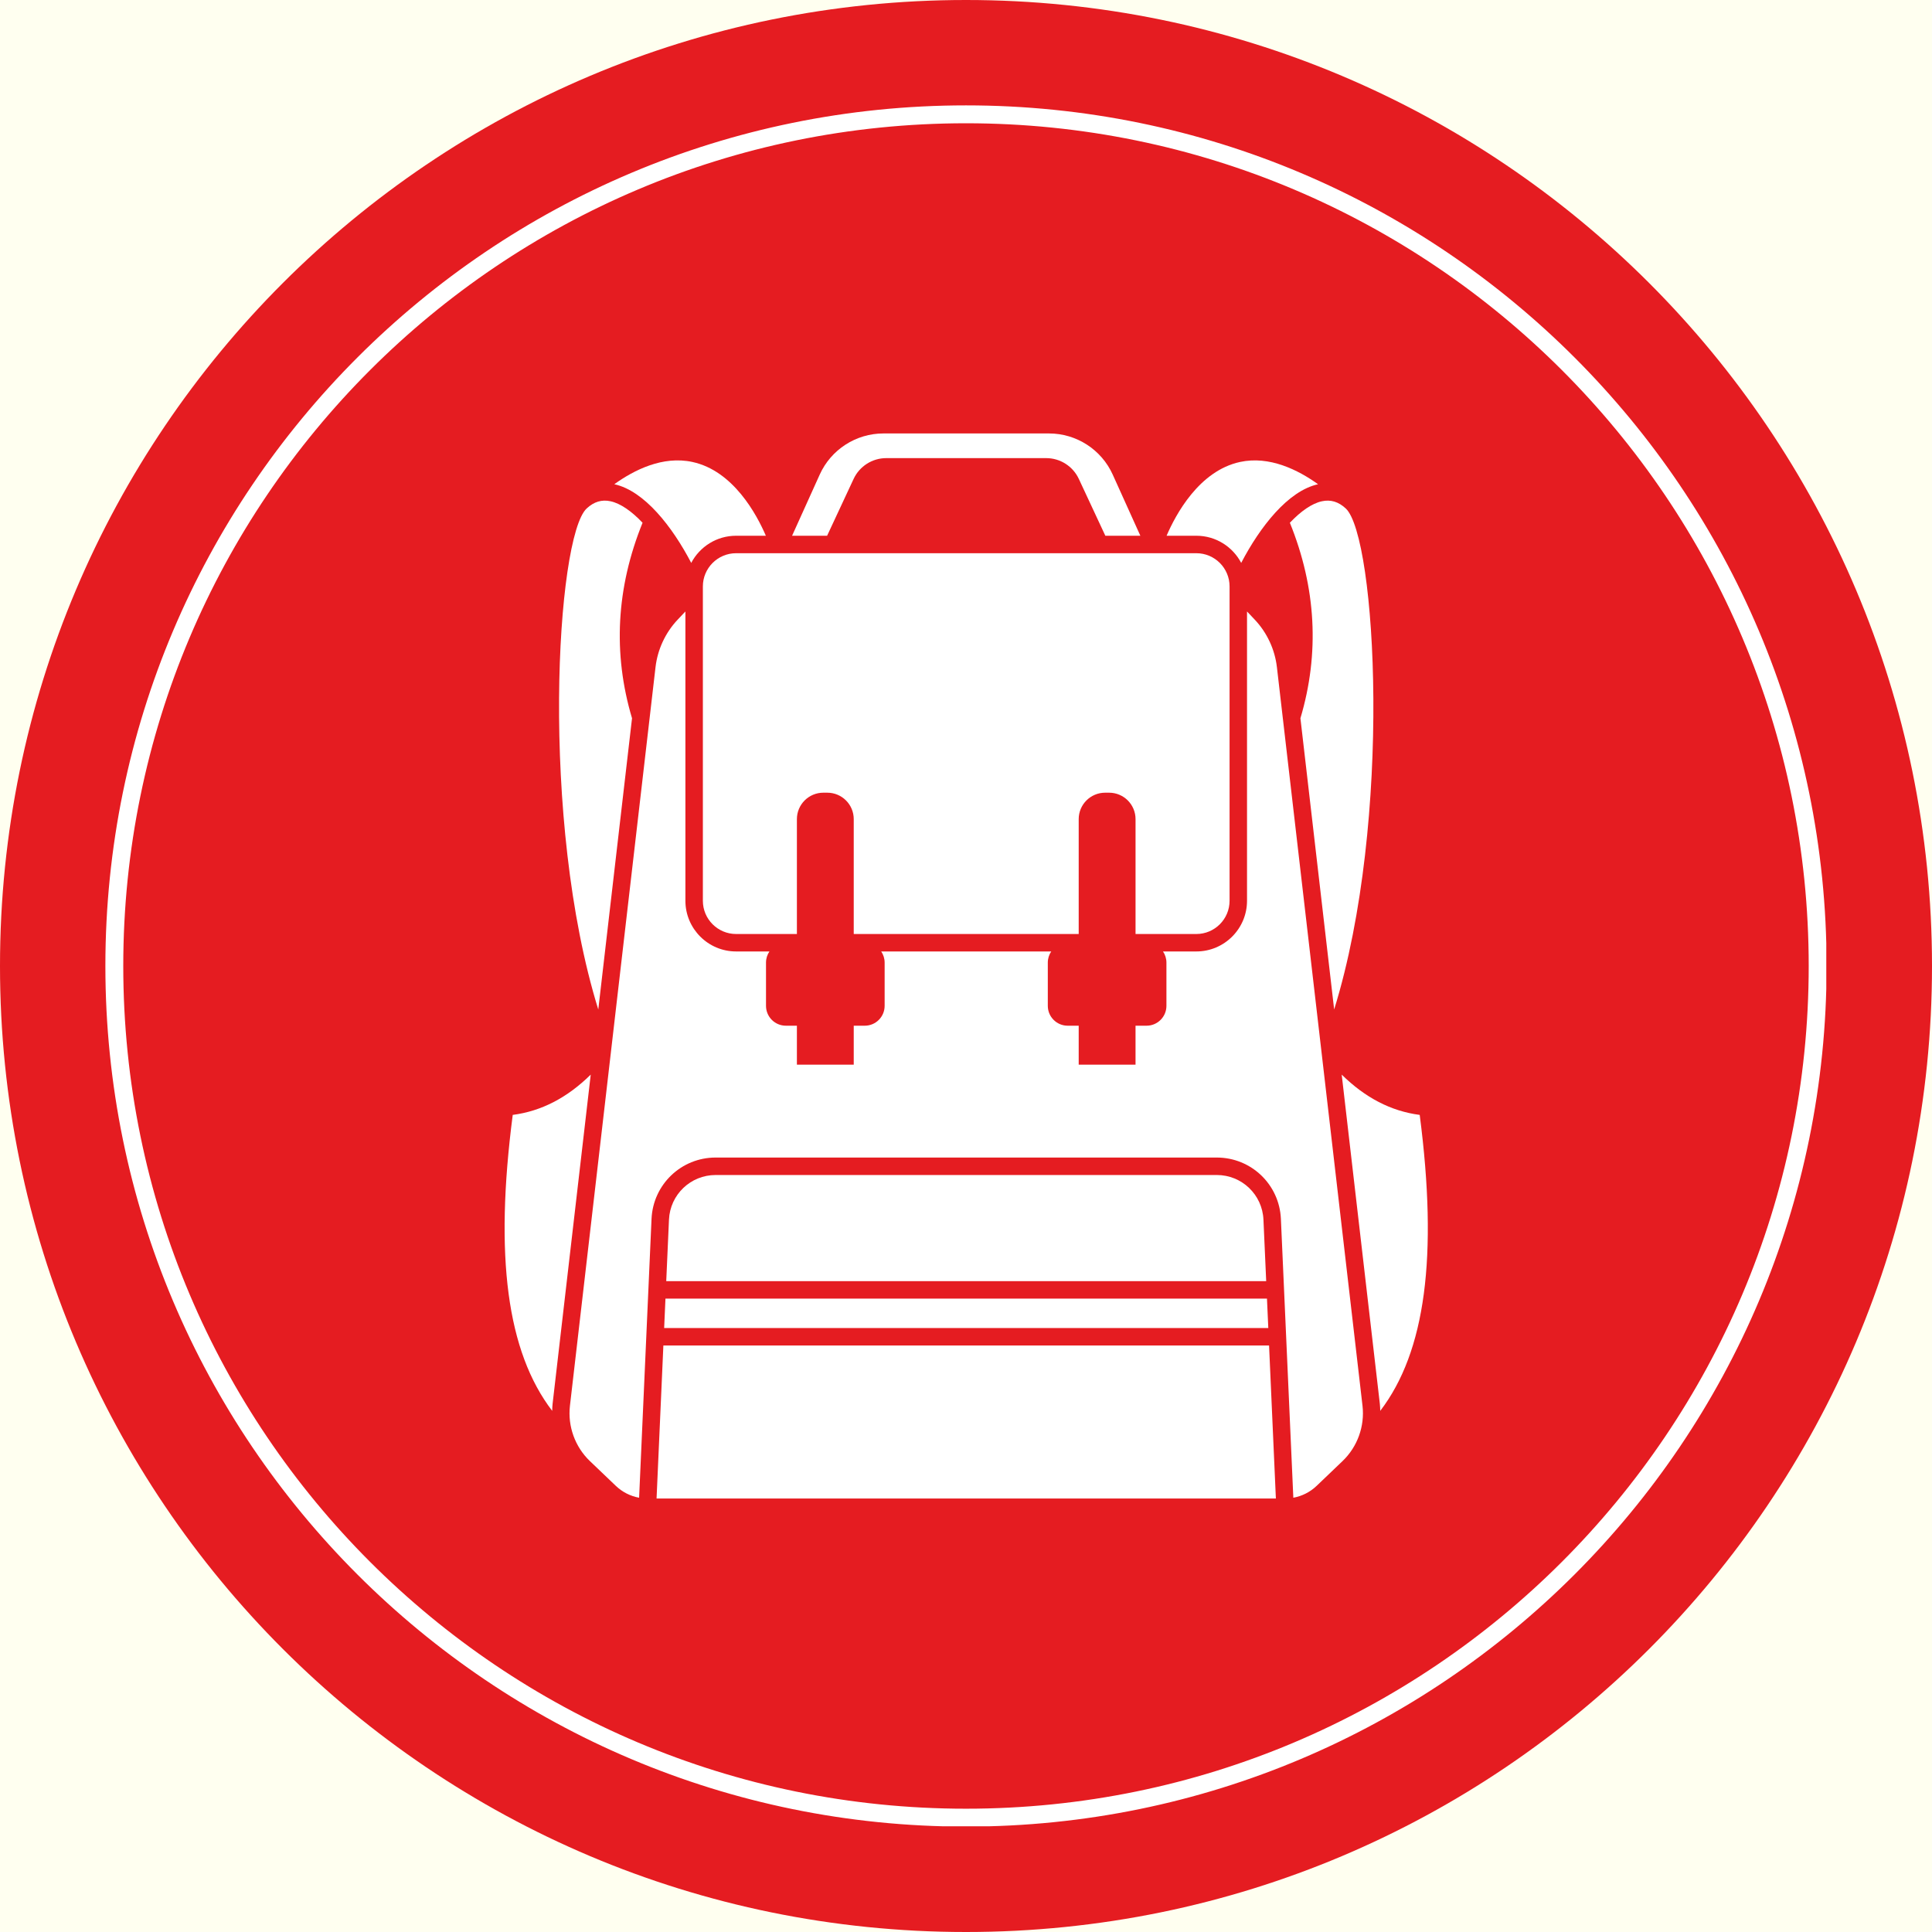
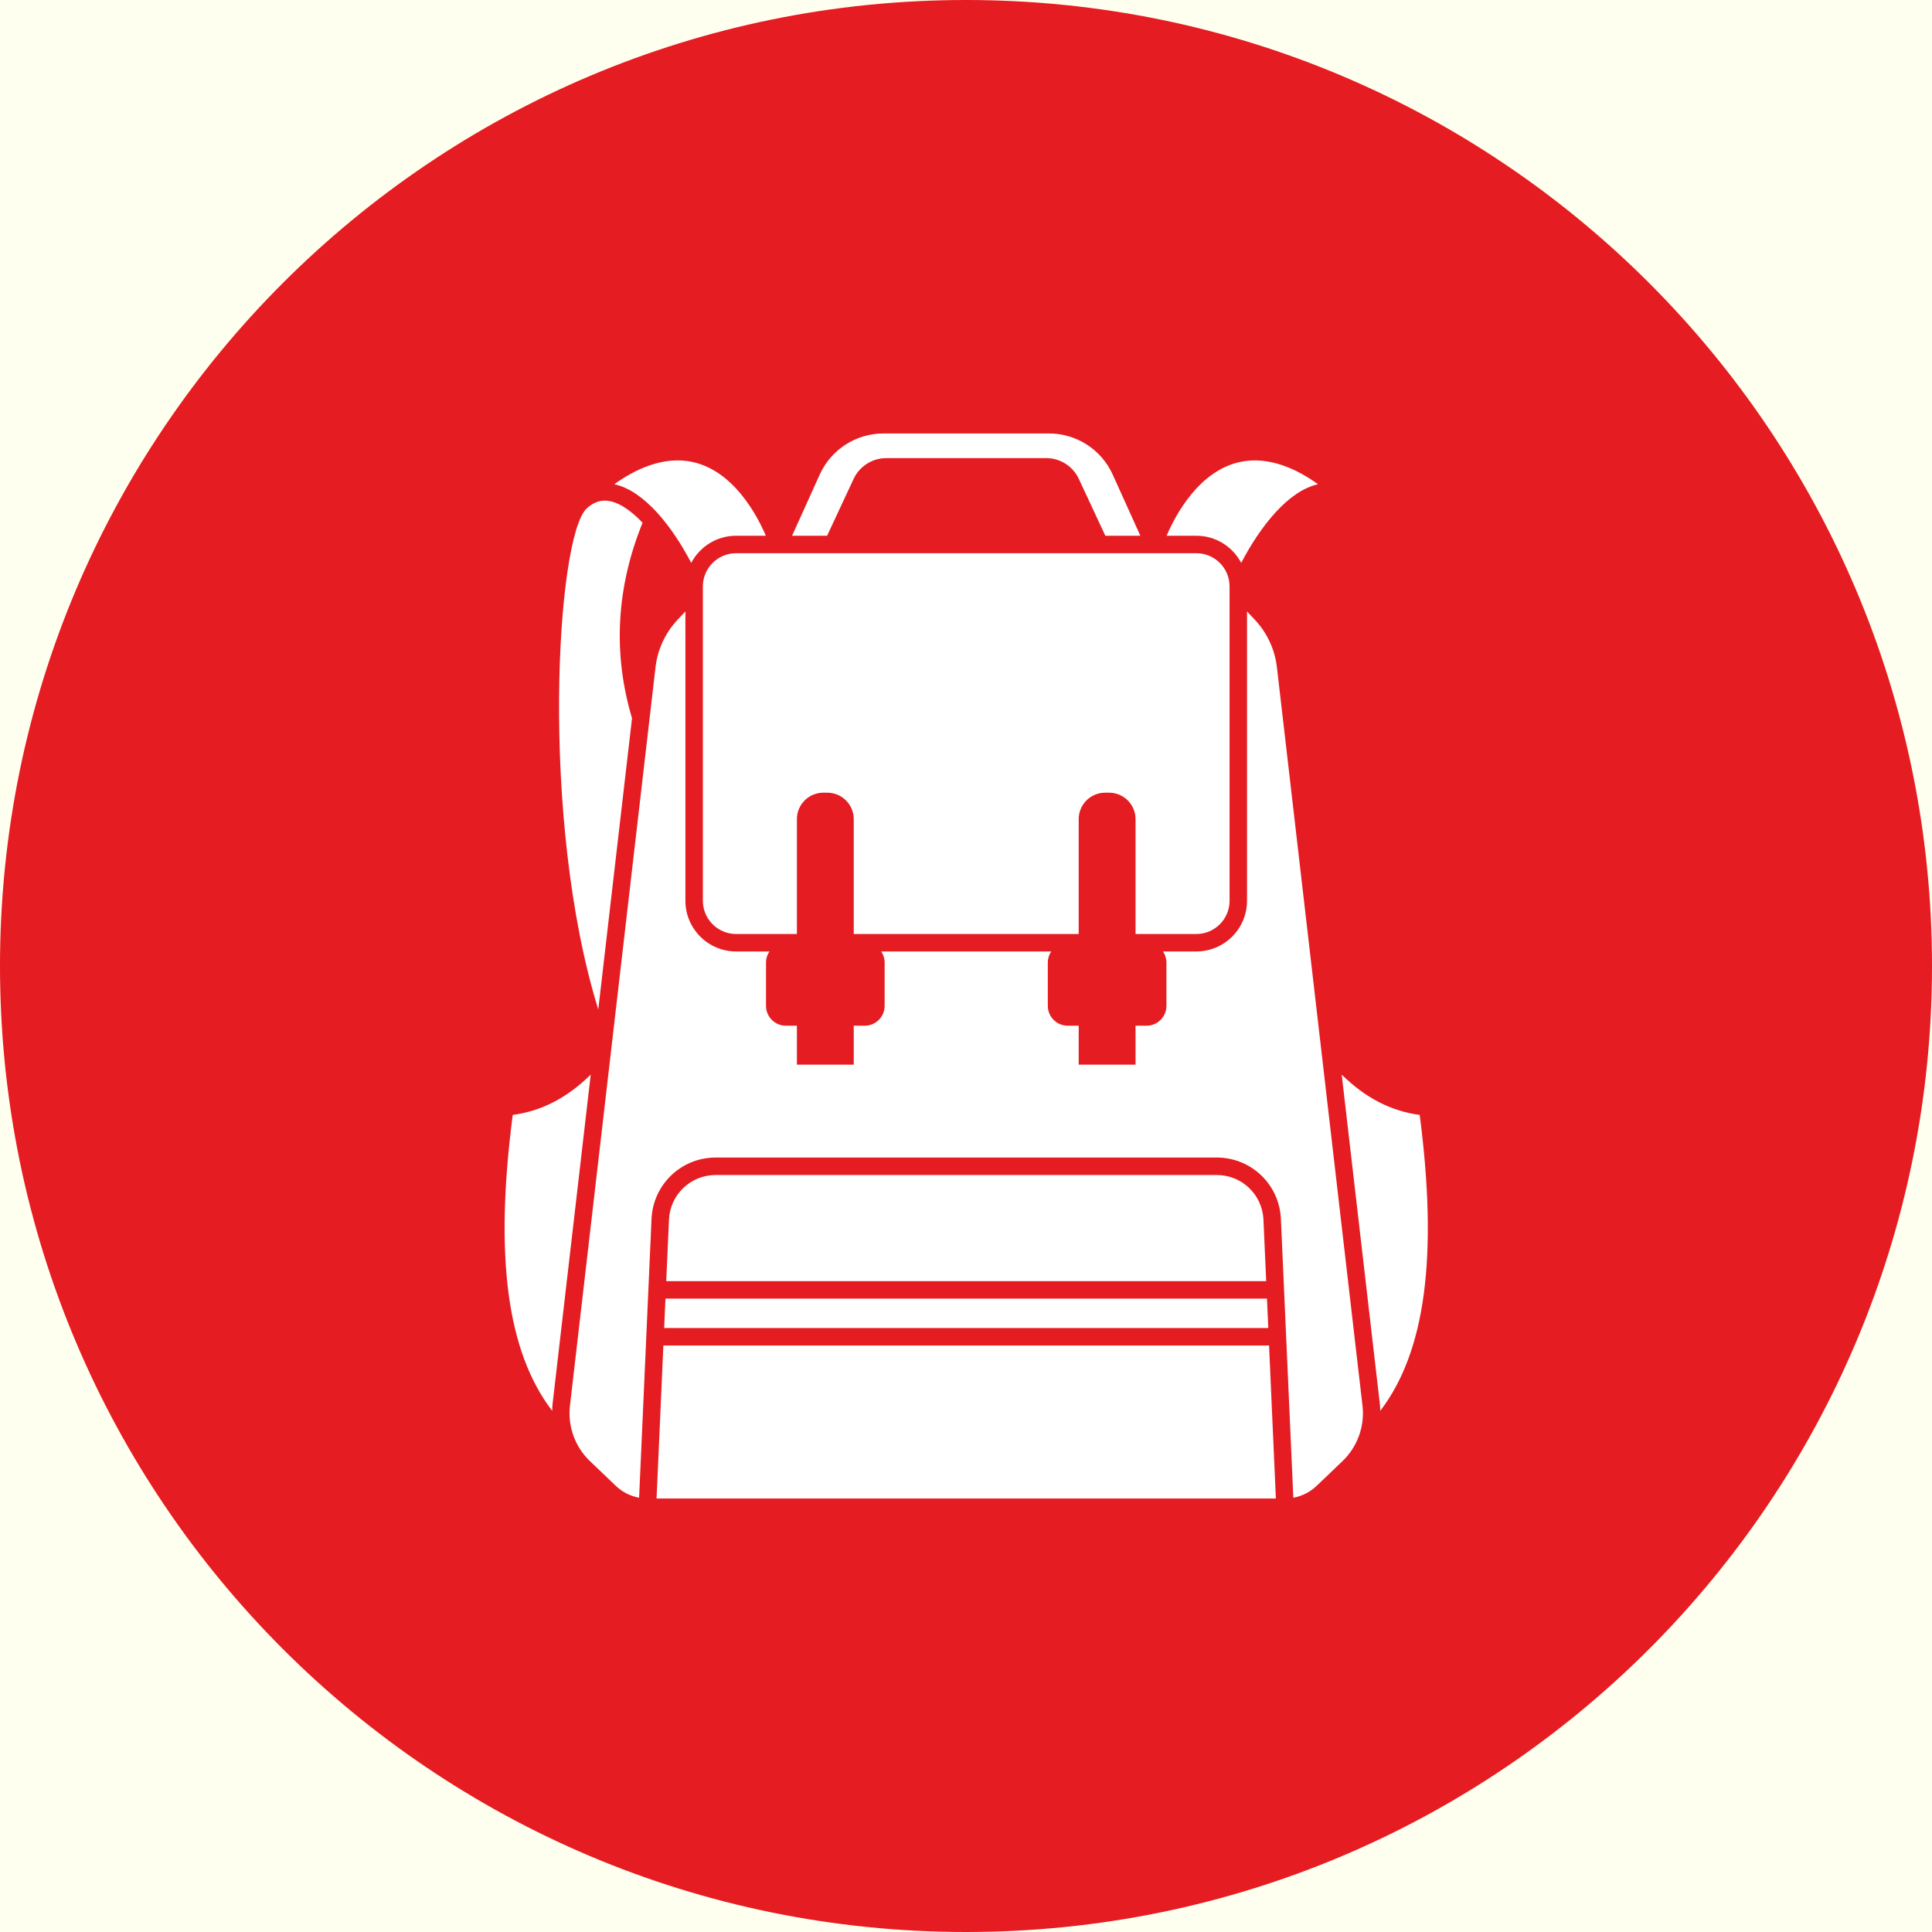
<svg xmlns="http://www.w3.org/2000/svg" width="1080" zoomAndPan="magnify" viewBox="0 0 810 810" height="1080" preserveAspectRatio="xMidYMid meet" version="1.0">
  <defs>
    <clipPath id="d9897a847d">
-       <path d="M 405 0 C 181.324 0 0 181.324 0 405 C 0 628.676 181.324 810 405 810 C 628.676 810 810 628.676 810 405 C 810 181.324 628.676 0 405 0 Z M 405 0 " clip-rule="nonzero" />
+       <path d="M 405 0 C 181.324 0 0 181.324 0 405 C 0 628.676 181.324 810 405 810 C 628.676 810 810 628.676 810 405 C 810 181.324 628.676 0 405 0 M 405 0 " clip-rule="nonzero" />
    </clipPath>
    <clipPath id="7d076c820e">
-       <path d="M 44.18 44.18 L 765.68 44.18 L 765.68 765.68 L 44.18 765.68 Z M 44.18 44.18 " clip-rule="nonzero" />
-     </clipPath>
+       </clipPath>
    <clipPath id="ee6b33a797">
-       <path d="M 404.996 44.18 C 205.723 44.18 44.18 205.723 44.18 404.996 C 44.18 604.266 205.723 765.809 404.996 765.809 C 604.266 765.809 765.809 604.266 765.809 404.996 C 765.809 205.723 604.266 44.18 404.996 44.18 Z M 404.996 44.18 " clip-rule="nonzero" />
-     </clipPath>
+       </clipPath>
    <clipPath id="daabda5a9b">
      <path d="M 275 564 L 535 564 L 535 628.461 L 275 628.461 Z M 275 564 " clip-rule="nonzero" />
    </clipPath>
    <clipPath id="03f4f62c57">
      <path d="M 332 181.461 L 479 181.461 L 479 225 L 332 225 Z M 332 181.461 " clip-rule="nonzero" />
    </clipPath>
  </defs>
-   <rect x="-81" width="972" fill="#ffffff" y="-81" height="972" fill-opacity="1" />
  <rect x="-81" width="972" fill="#fffff0" y="-81" height="972" fill-opacity="1" />
  <g clip-path="url(#d9897a847d)">
    <rect x="-81" width="972" fill="#e51c21" y="-81" height="972" fill-opacity="1" />
  </g>
  <g clip-path="url(#7d076c820e)">
    <g clip-path="url(#ee6b33a797)">
-       <path stroke-linecap="butt" transform="matrix(0.75, 0, 0, 0.75, 44.181, 44.181)" fill="none" stroke-linejoin="miter" d="M 481.087 -0.001 C 215.389 -0.001 -0.001 215.389 -0.001 481.087 C -0.001 746.78 215.389 962.171 481.087 962.171 C 746.78 962.171 962.171 746.78 962.171 481.087 C 962.171 215.389 746.78 -0.001 481.087 -0.001 Z M 481.087 -0.001 " stroke="#ffffff" stroke-width="20" stroke-opacity="1" stroke-miterlimit="4" />
-     </g>
+       </g>
  </g>
  <path fill="#ffffff" d="M 289.801 235.996 C 293.359 229.234 300.445 224.613 308.605 224.613 L 321.086 224.613 C 317.289 215.773 307.461 197.359 290.254 193.672 C 277.898 191.016 265.953 196.977 257.551 203.012 C 270.195 205.77 281.926 220.914 289.801 235.996 Z M 289.801 235.996 " fill-opacity="1" fill-rule="nonzero" />
  <g clip-path="url(#daabda5a9b)">
    <path fill="#ffffff" d="M 278.121 564.105 L 275.266 628.262 L 534.918 628.262 L 532.062 564.105 Z M 278.121 564.105 " fill-opacity="1" fill-rule="nonzero" />
  </g>
  <path fill="#ffffff" d="M 214.965 467.43 C 207.266 526.816 212.555 566.734 231.512 591.512 C 231.539 590.527 231.562 589.547 231.676 588.562 L 247.668 450.535 C 237.789 460.246 227.004 465.855 214.965 467.43 Z M 214.965 467.43 " fill-opacity="1" fill-rule="nonzero" />
  <path fill="#ffffff" d="M 264.98 301.137 C 256.871 273.945 258.367 246.383 269.398 219.164 C 264.777 214.289 260.133 211.059 255.98 210.16 C 252.301 209.355 249.023 210.344 245.969 213.176 C 233.242 224.957 226.211 343.723 250.832 423.242 Z M 264.98 301.137 " fill-opacity="1" fill-rule="nonzero" />
-   <path fill="#ffffff" d="M 540.785 219.164 C 551.816 246.383 553.312 273.945 545.207 301.137 L 559.352 423.242 C 583.973 343.723 576.938 224.957 564.215 213.176 C 561.164 210.348 557.895 209.355 554.203 210.16 C 550.051 211.059 545.406 214.289 540.785 219.164 Z M 540.785 219.164 " fill-opacity="1" fill-rule="nonzero" />
  <g clip-path="url(#03f4f62c57)">
    <path fill="#ffffff" d="M 357.895 200.762 C 360.359 195.484 365.715 192.07 371.539 192.07 L 438.648 192.07 C 444.477 192.07 449.828 195.48 452.293 200.762 L 463.418 224.613 L 478.098 224.613 L 466.504 198.957 C 461.773 188.492 451.297 181.727 439.812 181.727 L 370.367 181.727 C 358.883 181.727 348.406 188.492 343.68 198.957 L 332.086 224.613 L 346.77 224.613 Z M 357.895 200.762 " fill-opacity="1" fill-rule="nonzero" />
  </g>
  <path fill="#ffffff" d="M 520.379 235.996 C 528.254 220.922 539.977 205.789 552.605 203.02 C 544.195 196.984 532.242 191.023 519.93 193.672 C 502.723 197.359 492.891 215.777 489.098 224.613 L 501.578 224.613 C 509.734 224.613 516.82 229.234 520.379 235.996 Z M 520.379 235.996 " fill-opacity="1" fill-rule="nonzero" />
  <path fill="#ffffff" d="M 278.449 556.785 L 531.738 556.785 L 531.184 544.445 L 278.996 544.445 Z M 278.449 556.785 " fill-opacity="1" fill-rule="nonzero" />
  <path fill="#ffffff" d="M 595.223 467.43 C 583.18 465.855 572.398 460.246 562.516 450.535 L 578.504 588.562 C 578.617 589.547 578.645 590.527 578.672 591.512 C 597.629 566.734 602.914 526.816 595.223 467.43 Z M 595.223 467.43 " fill-opacity="1" fill-rule="nonzero" />
  <path fill="#ffffff" d="M 537.844 301.23 C 537.844 301.223 537.844 301.219 537.84 301.211 L 535.348 279.695 C 534.488 272.285 531.195 265.219 526.07 259.801 L 522.82 256.363 L 522.82 377.656 C 522.82 389.375 513.289 398.902 501.578 398.902 L 487.59 398.902 C 488.496 400.234 489.031 401.844 489.031 403.574 L 489.031 421.695 C 489.031 426.297 485.301 430.031 480.695 430.031 L 476.078 430.031 L 476.078 446.375 L 452.25 446.375 L 452.25 430.031 L 447.629 430.031 C 443.027 430.031 439.297 426.301 439.297 421.695 L 439.297 403.574 C 439.297 401.84 439.828 400.234 440.734 398.902 L 369.449 398.902 C 370.355 400.234 370.887 401.844 370.887 403.574 L 370.887 421.695 C 370.887 426.297 367.16 430.031 362.555 430.031 L 357.934 430.031 L 357.934 446.375 L 334.105 446.375 L 334.105 430.031 L 329.484 430.031 C 324.879 430.031 321.152 426.301 321.152 421.695 L 321.152 403.574 C 321.152 401.84 321.68 400.234 322.59 398.902 L 308.605 398.902 C 296.887 398.902 287.359 389.371 287.359 377.656 L 287.359 256.363 L 284.109 259.801 C 278.984 265.219 275.691 272.285 274.832 279.695 L 272.34 301.211 C 272.34 301.219 272.34 301.223 272.336 301.23 L 238.949 589.402 C 237.961 597.945 241.082 606.598 247.301 612.547 L 258.176 622.945 C 260.91 625.559 264.297 627.262 267.949 627.93 L 273.16 511.02 C 273.805 496.602 285.609 485.305 300.047 485.305 L 510.137 485.305 C 524.57 485.305 536.383 496.602 537.023 511.02 L 542.234 627.93 C 545.887 627.262 549.277 625.559 552.012 622.945 L 562.883 612.547 C 569.102 606.598 572.227 597.949 571.238 589.402 Z M 537.844 301.23 " fill-opacity="1" fill-rule="nonzero" />
  <path fill="#ffffff" d="M 345.191 332.34 L 346.848 332.34 C 352.973 332.34 357.934 337.305 357.934 343.43 L 357.934 391.586 L 452.25 391.586 L 452.25 343.43 C 452.25 337.305 457.211 332.34 463.336 332.34 L 464.992 332.34 C 471.117 332.34 476.082 337.305 476.082 343.43 L 476.082 391.586 L 501.582 391.586 C 509.258 391.586 515.504 385.336 515.504 377.66 L 515.504 247.188 C 515.504 247.184 515.504 247.18 515.504 247.18 L 515.504 245.859 C 515.504 238.18 509.258 231.938 501.582 231.938 L 483.773 231.938 C 483.77 231.938 483.766 231.938 483.766 231.938 C 483.762 231.938 483.758 231.938 483.754 231.938 L 308.605 231.938 C 300.926 231.938 294.68 238.184 294.68 245.859 L 294.68 247.18 C 294.68 247.184 294.68 247.188 294.68 247.188 L 294.68 377.66 C 294.68 385.34 300.93 391.586 308.605 391.586 L 334.105 391.586 L 334.105 343.43 C 334.105 337.305 339.066 332.34 345.191 332.34 Z M 345.191 332.34 " fill-opacity="1" fill-rule="nonzero" />
  <path fill="#ffffff" d="M 510.137 492.625 L 300.047 492.625 C 289.539 492.625 280.941 500.852 280.473 511.344 L 279.324 537.125 L 530.859 537.125 L 529.707 511.348 C 529.242 500.852 520.645 492.625 510.137 492.625 Z M 510.137 492.625 " fill-opacity="1" fill-rule="nonzero" />
</svg>